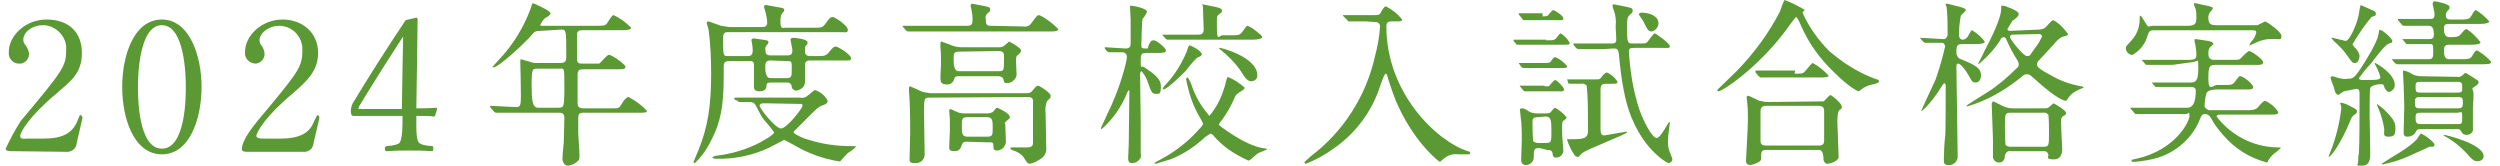
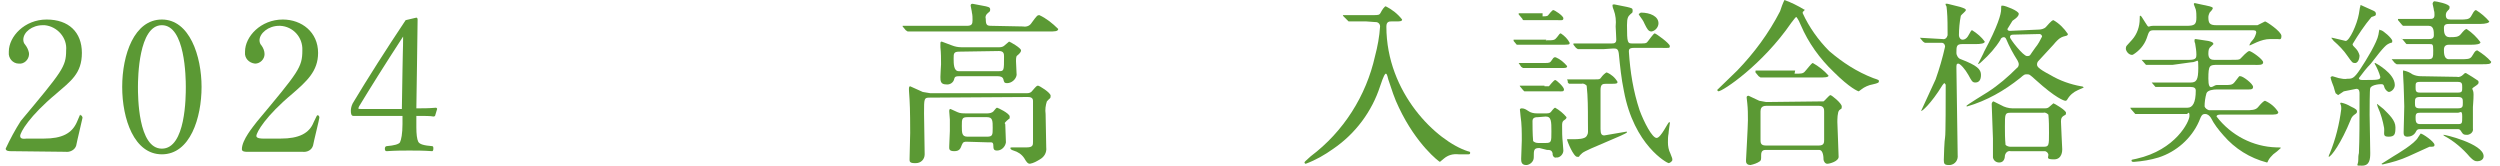
<svg xmlns="http://www.w3.org/2000/svg" version="1.1" x="0px" y="0px" width="396.9px" height="26.3px" viewBox="0 0 396.9 26.3" style="enable-background:new 0 0 396.9 26.3;" xml:space="preserve">
  <style type="text/css">
	.st0{fill:#5B9934;}
</style>
  <g id="レイヤー_1">
-     <path class="st0" d="M85.8,4.9c-0.9,0-0.9,0.1-1.7,1s-4.9,4.8-5.8,4.8c-0.1,0-0.1,0-0.1-0.1l0.9-1c2.3-2.4,4.1-5.3,5.2-8.4   c0-0.1,0.2-0.7,0.3-0.7s2.8,1.2,2.8,1.6s-0.8,0.7-0.9,0.8c-0.3,0.3-0.5,0.6-0.7,1c-0.1,0.2,0,0.2,0.7,0.2h8.2   c1.3,0,1.4-0.1,1.6-0.3s0.8-1.4,1.1-1.4c1.1,0.5,2,1.2,2.8,2c0,0.3-0.6,0.4-1.5,0.4h-6.3c-0.4,0-0.8,0.1-0.8,0.7v3.7   c0,0.9,0.3,0.9,1,0.9h2.5c0.3-0.1,1.2-1.4,1.6-1.4s2.6,1.5,2.6,1.9S98.9,11,97.8,11h-5.1c-0.8,0-1,0.1-1,1v4.3c0,0.4,0,0.9,0.9,0.9   h4.6c1,0,1.1,0,1.5-0.7c0.4-0.7,0.8-1.1,1.1-1.1c1.1,0.6,2.1,1.3,2.9,2.2c0,0.3-0.3,0.3-1.5,0.3h-8.6c-0.7,0-0.8,0.3-0.8,0.9v2.3   c0,0.5,0.2,2.9,0.2,3.5s0,0.8-0.3,1c-0.4,0.4-0.9,0.6-1.5,0.7c-0.5,0-0.8-0.4-0.9-0.9c0-0.9,0.1-1.8,0.2-2.7c0-0.4,0.1-3.3,0.1-4   s-0.4-0.8-0.8-0.8H78.7l-0.3-0.2l-0.5-0.6c-0.1-0.1-0.1-0.1-0.1-0.2s0-0.1,0.1-0.1l4,0.2c0.7,0,0.8-0.2,0.8-1.9s-0.1-5-0.1-5.2   s0-0.5,0.1-0.5l1.4,0.4C84.5,10,85,10,85.4,10H89c0.8,0,0.9-0.4,0.9-0.9c0-4.4,0-4.4-0.8-4.4L85.8,4.9z M85.3,10.9   c-0.8,0-0.9,0.1-0.9,2.5s0.1,3.7,1,3.7h3.2c0.9,0,1,0,1-3.3s0-2.9-0.9-2.9H85.3z" />
-     <path class="st0" d="M118.7,8.9c0.3,0,0.8,0,0.8-0.9c0-0.5-0.1-1.1-0.2-1.6c0-0.2,0.1-0.3,0.4-0.3l1.4,0.2c0.6,0.1,0.9,0.1,0.9,0.4   c0,0.2-0.2,0.4-0.3,0.5c-0.1,0.1-0.2,0.3-0.2,0.5c0,0.8,0.1,1.1,0.9,1.1h2.6c0.8,0,0.8-0.5,0.8-0.9c-0.1-0.5-0.2-1.1-0.3-1.6   c0-0.1,0.1-0.3,0.4-0.3s2.3,0.2,2.3,0.7s0,0.2-0.3,0.6c-0.1,0.2-0.1,0.5-0.1,0.8c0,0.6,0.3,0.8,0.8,0.8h1.2c1,0,1.3,0,1.8-0.6   s0.7-0.9,1.1-0.9s2.4,1.3,2.4,1.8s-0.1,0.4-1.5,0.4h-5c-0.8,0-0.8,0.5-0.8,0.9v2.6c-0.1,1.1-1.3,1.3-1.5,1.3   c-0.3-0.1-0.6-0.3-0.6-0.6c0-0.4-0.3-0.7-0.7-0.7l0,0h-0.1h-2.4c-0.4,0-0.8,0-0.8,0.4s-0.1,1-1.1,1s-0.9-0.6-0.9-0.8v-3.5   c0-0.3-0.3-0.6-0.7-0.5c-0.1,0-0.1,0-0.1,0h-3.2c-0.8,0-0.8,0.5-0.8,0.9c0,4.4,0,7.7-1.8,11.3c-0.7,1.5-1.6,2.9-2.8,4   c-0.1,0-0.2-0.1-0.2-0.2l0.8-1.9c1.5-3.7,2-7.1,2-12.1c0-2.3-0.1-4.7-0.4-7l-0.3-1c0-0.2,0.1-0.3,0.3-0.3l0,0l0,0l2,0.7l1.3,0.2   h5.2c0.5,0,0.8-0.2,0.8-0.7s-0.1-0.9-0.2-1.4c-0.1-0.4-0.2-0.7-0.3-1.1c0-0.2,0.1-0.3,0.3-0.3l0,0l0,0l1.7,0.3   c1.1,0.2,1.2,0.2,1.2,0.5s-0.1,0.2-0.3,0.5s-0.3,0.4-0.3,1.5s0.5,0.8,0.8,0.8h4.6c1.1,0,1.3,0,1.8-0.7s0.7-1,1.1-1s2.4,1.4,2.4,2   s-0.2,0.4-1.5,0.4h-17.5c-0.3,0-0.8,0-0.8,0.8c0,3,0,3,0.8,3C115.6,8.9,118.7,8.9,118.7,8.9z M116.6,15.8v-0.2c0-0.1,0-0.1,0.1-0.1   H127c0.4,0.1,0.9,0,1.2-0.3c0.2-0.1,1-0.9,1.2-0.9c0.9,0.3,1.6,0.9,2,1.7c0,0.5-0.5,0.6-1,0.8s-0.7,0.4-2.3,2l-1.8,1.8   c-0.2,0.1-0.3,0.3-0.3,0.5c0.7,0.5,1.6,0.9,2.4,1.1c2.2,0.7,4.5,1,6.8,1c0.4,0,0.7,0,0.7,0.1c-0.4,0.4-0.8,0.7-1.3,1   c-0.4,0.4-0.8,0.8-1.1,1.2c-0.1,0.1-0.3,0.2-0.4,0.1c-2.5-0.4-4.9-1.3-7.1-2.6l-1.5-0.8l-2.5,1.3c-2.6,1.2-5.5,1.8-8.4,1.7   c-0.3,0-0.5-0.1-0.5-0.2s0.5-0.3,0.8-0.3c2.4-0.3,4.7-1,6.8-2.1c0.5-0.3,2.2-1.2,2.2-1.6c-0.5-0.7-1.1-1.4-1.7-2.1   c-0.3-0.3-1.1-2-1.3-2.3c-0.2-0.3-0.5-0.4-0.8-0.4h-1.7c-0.2,0-0.2-0.1-0.3-0.2L116.6,15.8z M121.6,16.4c-0.7,0-1,0-1,0.4   s2.5,3.6,3.4,3.6s3.4-3.2,3.4-3.6s-0.2-0.3-0.4-0.3L121.6,16.4z M122.3,9.6c-0.6,0-0.8,0.3-0.8,0.9s0,1.9,0.8,1.9h2.6   c0.8,0,0.8-0.3,0.8-1.5s0-1.2-0.8-1.2L122.3,9.6z" />
    <path class="st0" d="M162.4,4.2c0.6,0.1,1.1-0.1,1.4-0.6c0.8-1.1,0.9-1.2,1.2-1.2c1.1,0.5,2.1,1.3,3,2.2c0,0.4-0.6,0.4-1.5,0.4   h-22.4l-0.3-0.2l-0.5-0.6V4.1h10.2c0.8,0,0.9-0.3,0.9-0.9c0-0.4,0-0.8-0.1-1.2c0-0.2-0.2-1-0.2-1.1c0-0.2,0.1-0.3,0.3-0.3l0,0l0,0   l2.1,0.4c0.3,0.1,0.7,0.1,0.7,0.5s-0.1,0.3-0.5,0.7c-0.2,0.2-0.3,0.5-0.2,0.8c0,1,0.2,1.1,0.9,1.1L162.4,4.2z M147.6,15.5   c-0.9,0-0.9,0.1-0.9,2.5c0,0.9,0.1,5.5,0.1,6.5c0,0.8-0.6,1.4-1.4,1.4h-0.2c-0.8,0-0.8-0.3-0.8-0.6s0.1-3.6,0.1-4.2s0-3.9-0.1-5.3   s-0.1-1.6-0.1-1.7s0-0.4,0.2-0.4l2,0.9l1.2,0.2H163c0.4,0,0.7-0.1,0.9-0.4c0.6-0.7,0.7-0.8,0.9-0.8s2,1.1,2,1.6s-0.1,0.3-0.6,0.9   c-0.2,0.6-0.3,1.3-0.2,2c0,0.8,0.1,4.5,0.1,5.3c0.1,0.8-0.3,1.5-1,1.9c-0.5,0.3-1,0.6-1.6,0.7c-0.3,0-0.5-0.2-0.9-0.9   c-0.4-0.6-1-1-1.7-1.2c-0.4-0.1-0.5-0.3-0.5-0.4s0.2-0.1,0.3-0.1h2.3c1,0,1-0.4,1-0.9V16c0-0.6-0.6-0.6-0.9-0.6L147.6,15.5z    M152.3,12.1c-0.4,0-0.7,0-0.8,0.4c-0.1,0.6-0.7,1-1.3,0.9c-0.9,0-0.9-0.6-0.9-1.2s0.1-1.7,0.1-2c0-0.9,0-1.8-0.1-2.7V6.9   c0-0.1,0-0.3,0.2-0.3l1.6,0.6c0.5,0.2,1,0.3,1.5,0.3h6.1c0.3,0,0.6-0.1,0.8-0.3l0.7-0.6c0.1,0,1.9,1,1.9,1.4c0,0.4-0.6,0.8-0.7,0.9   c-0.1,0.3-0.1,0.5-0.1,0.8s0.1,1.9,0.1,2.2c-0.1,0.7-0.8,1.3-1.5,1.3c-0.5,0-0.5-0.2-0.6-0.6s-0.5-0.5-0.9-0.5L152.3,12.1z    M153.5,22.5c-0.4,0-0.6,0-0.8,0.5s-0.3,1-1.2,1s-0.8-0.4-0.8-0.8s0.1-2,0.1-2.4V19c0-0.2-0.1-1.1-0.1-1.3s0-0.4,0.2-0.4l1.1,0.5   c0.4,0.2,0.9,0.2,1.3,0.2h3.5c0.3,0,0.7-0.1,0.9-0.3c0.4-0.5,0.5-0.6,0.6-0.6s2,0.9,2,1.4s0,0.2-0.5,0.7s-0.2,0.3-0.2,0.6   s0.1,2.6,0.1,2.8c-0.1,0.7-0.7,1.3-1.4,1.3c-0.5,0-0.6-0.2-0.6-0.8s-0.3-0.5-0.8-0.5L153.5,22.5z M152.3,8.2   c-0.9,0-0.9,0.3-0.9,1.1s0,2,0.8,2h6.4c0.8,0,0.8-0.1,0.8-2.3c0-0.4,0-0.9-0.8-0.9L152.3,8.2z M153.6,18.6c-0.9,0-0.9,0.3-0.9,1.4   s0,1.7,0.9,1.7h3.1c0.9,0,0.9-0.3,0.9-1.4s0-1.7-0.9-1.7H153.6z" />
-     <path class="st0" d="M175.4,7.7V7.5h0.1l3.2,0.2c0.8,0,0.8-0.5,0.8-0.9V3.2c0-0.3-0.1-1.9-0.1-2.2c0-0.1,0-0.1,0.1-0.1l0,0l0,0   c0.4,0,2.6,0.4,2.6,1c-0.2,0.4-0.4,0.8-0.7,1.1c-0.1,0.1-0.2,3.8-0.2,4.2s0.1,0.5,0.7,0.5s0.2,0,0.5-0.6s0.4-0.7,0.8-0.7   s1.9,1.2,1.9,1.6s-0.6,0.4-1.1,0.4h-2c-0.9,0-0.9,0.3-0.9,1.5s0.1,0.4,0.6,0.8s2.6,1.5,2.6,2.9s-0.2,1.3-0.8,1.3s-0.7-0.2-1.4-2.2   c-0.2-0.5-0.5-1-0.9-1.4c-0.1,0-0.2,0.2-0.2,0.5s0.1,6.3,0.1,7.3v5.2c0.1,0.7,0,0.8-0.2,1c-0.3,0.4-0.7,0.6-1.2,0.6   c-0.4,0-0.6-0.3-0.6-0.7s0.1-2,0.1-2.3c0-1.9,0.1-6.6,0.1-8.4c0-0.1,0-0.1-0.1-0.2l-0.2,0.3c-0.9,2.3-2.3,4.3-4.1,5.9   c-0.1,0-0.1-0.1-0.1-0.2s0.8-1.7,0.9-2c1.3-2.6,2.3-5.3,3-8.1c0.1-0.4,0.2-0.8,0.2-1.2s-0.3-0.7-0.7-0.7H176l-0.3-0.2L175.4,7.7z    M191.4,21.7c-1.6,1.5-3.5,2.8-5.6,3.6l-2.3,0.7c-0.1,0-0.2,0-0.2-0.1s0.4-0.3,0.8-0.5c2.3-1.2,4.4-2.8,6.1-4.7   c0.8-0.8,0.8-1,0.8-1.1c-0.2-0.4-0.4-0.8-0.6-1.1c-0.9-1.6-1.5-3.2-1.9-5c0-0.1-0.2-0.8-0.2-0.9s0.1-0.3,0.2-0.3s0.2,0.1,0.6,1   c0.6,1.9,1.6,3.6,2.9,5.1c1.2-1.4,2-3.1,2.5-4.9c0.1-0.4,0.2-0.9,0.4-1.3c1,0.4,1.9,1,2.7,1.7c0,0.3-0.3,0.4-0.9,0.8   s-0.6,0.6-1.1,1.7c-0.5,1-1.1,2-1.8,2.9c-0.2,0.3-0.3,0.4-0.3,0.5s4,3.2,6.9,3.7c0.1,0,0.8,0.1,0.8,0.2l-1.4,0.6   c-0.3,0.1-1.3,1.2-1.6,1.2c-1.1-0.5-2.2-1.1-3.2-1.8c-0.8-0.6-1.6-1.3-2.3-2.1c-0.1-0.2-0.3-0.3-0.5-0.4L191.4,21.7L191.4,21.7z    M195.4,5.6c1.2,0,1.4,0,1.8-0.5s0.6-1,0.9-1c0.7,0.3,1.3,0.8,1.9,1.3c0.1,0.1,0.4,0.3,0.4,0.5s-0.6,0.4-1.5,0.4h-13.6L185,6.1   l-0.5-0.6h5.7c0.3,0,0.9,0,0.9-0.8S191,2.8,191,1.9c0-0.4,0-0.8-0.1-1.2c0-0.2,0.1,0,0.1,0l2,0.4c0.8,0.2,1,0.3,1,0.6   s-0.1,0.3-0.5,0.6s-0.3,0.5-0.3,2.4s0.4,0.9,0.9,0.9H195.4z M190.8,8.6c0,0.2-0.1,0.3-0.8,0.6c-0.6,0.6-1.2,1.3-1.7,2   c-0.6,0.6-3,3-3.6,3c-0.1,0-0.1,0-0.1-0.1l0,0l0,0c0.1-0.3,0.3-0.5,0.5-0.7c1.4-1.5,2.5-3.3,3.3-5.2c0.1-0.3,0.2-0.7,0.4-1   C189.1,7.2,190.8,8.1,190.8,8.6L190.8,8.6z M199.6,11.9c0.1,0.5-0.3,0.9-0.8,1l0,0h-0.1c-0.6,0-0.9-0.3-1.9-1.9   c-0.8-1.1-1.8-2.1-2.9-3c-0.1-0.1-0.3-0.2-0.4-0.4S199.6,9,199.6,11.9L199.6,11.9z" />
    <path class="st0" d="M216.9,3.4h-2.8l-0.2-0.2l-0.6-0.6c-0.1-0.1-0.1-0.1-0.1-0.2h4.8c0.8,0,1,0,1.2-0.4s0.6-1,0.8-1   c1,0.5,1.9,1.2,2.6,2.1c0,0.3-0.4,0.3-1,0.3h-0.7c-0.3,0-0.8,0-0.8,0.8c0,10.6,8,18.2,12.9,19.8c0.4,0.1,0.4,0.1,0.4,0.3   s-0.2,0.2-0.3,0.2h-1.5c-0.9-0.1-1.7,0.1-2.4,0.7l-0.6,0.5c-0.1,0-3.7-2.7-6.5-8.6c-0.7-1.4-1.2-3-1.7-4.5   c-0.2-0.9-0.3-0.9-0.4-0.9s-0.3,0.2-0.9,2c-1.3,4-3.9,7.5-7.4,9.9c-1.4,1-2.8,1.8-4.4,2.4c-0.1,0-0.2-0.1-0.2-0.2s0.1-0.2,1-1   c5.2-3.9,8.8-9.6,10.2-15.9c0.4-1.5,0.7-3.1,0.8-4.7c0-0.4-0.3-0.7-0.7-0.7l0,0l0,0h-0.1L216.9,3.4z" />
    <path class="st0" d="M245.4,6.4c1.3,0,1.4,0,1.8-0.5s0.4-0.6,0.6-0.6c0.6,0.4,1.1,0.9,1.4,1.5c0,0.3-0.1,0.3-1.4,0.3h-7l-0.5-0.6   V6.3h5.2L245.4,6.4z M245.3,10c0.6,0,0.8,0,1.1-0.5s0.4-0.4,0.6-0.4c0.7,0.3,1.3,0.8,1.8,1.4c0,0.3-0.3,0.3-0.9,0.3h-6.1l-0.3-0.2   l-0.4-0.6H245.3z M244.9,2.6c0.8,0,0.8-0.1,0.9-0.2s0.6-0.8,0.8-0.8s1.6,0.9,1.6,1.3s-0.3,0.3-0.9,0.3h-5.4c-0.1,0-0.2-0.1-0.2-0.2   l-0.5-0.6c-0.1-0.1-0.1-0.1-0.1-0.2c0-0.1,0-0.1,0.1-0.1l0,0h3.7L244.9,2.6L244.9,2.6z M245.2,13.7h0.7c0.1-0.1,0.8-1,1-1   s1.4,1.1,1.4,1.5s-0.4,0.3-0.9,0.3H242l-0.2-0.2l-0.5-0.6c0-0.1,0-0.1-0.1-0.1l0,0h4V13.7z M244.4,23.5c-0.9,0-0.9,0.3-0.9,1.5   c0,0.6-0.5,1.1-1.1,1.2h-0.1c-0.8,0-0.8-0.6-0.8-1s0.1-2.4,0.1-2.9c0-1.3,0-2.6-0.2-3.9c0-0.2-0.1-0.9-0.1-1s0.1-0.2,0.3-0.2   c0.4,0,0.7,0.2,1,0.4c0.4,0.3,0.9,0.4,1.4,0.4h1.4c0.3,0,0.6,0,0.8-0.2c0.1-0.1,0.5-0.7,0.7-0.7c0.7,0.4,1.3,0.9,1.8,1.5   c0,0.2-0.1,0.3-0.4,0.5S248,19.6,248,20c0,0.9,0,1.7,0.1,2.6c0,0.2,0.1,1.1,0.1,1.3c0,0.5-0.4,1-0.9,1.1h-0.2   c-0.3,0.1-0.5-0.1-0.6-0.4c0-0.1,0-0.1,0-0.2c-0.1-0.6-0.5-0.6-0.9-0.6L244.4,23.5z M244.2,18.6c-0.3,0-0.9,0-0.9,0.6   s0,2.1,0.1,3.2c0.2,0.2,0.5,0.3,0.8,0.3h1.2c0.9,0,0.9-0.2,0.9-1.8s0-2.4-0.9-2.4L244.2,18.6z M248.9,12.9c0-0.1,0-0.1-0.1-0.2   c0-0.1,0-0.1,0.1-0.1l0,0h4.4c0.6,0,0.7,0,0.9-0.3s0.7-0.8,0.9-0.8c0.7,0.3,1.3,0.8,1.7,1.5c0,0.3-0.3,0.3-0.9,0.3H255   c-0.6,0-0.9,0.1-0.9,1v6.2c0,0.8,0.2,1,0.6,1l3.5-0.6c0.1,0,0.1,0,0.1,0.1l0,0l0,0c0,0.3-6.4,2.7-7.1,3.3s-0.4,0.6-0.6,0.6h-0.2   c-0.6,0-1.6-2.5-1.6-2.7s0.1-0.1,0.2-0.1h0.9c0.5,0,1.7,0,2-0.5s0.2-0.5,0.2-2.5c0-1.8,0-3.7-0.2-5.5c-0.2-0.2-0.5-0.4-0.8-0.3h-2   l-0.2-0.2V12.9z M254.6,7.8h-4.1l-0.3-0.2l-0.4-0.5V6.9h6c0.4,0,0.8,0,0.8-0.6s-0.1-1.8-0.1-2.1c0.1-0.9,0-1.8-0.3-2.6   c-0.1-0.2-0.2-0.5-0.2-0.8c0-0.1,0.2-0.1,0.3-0.1l2,0.4c0.8,0.2,0.9,0.2,0.9,0.6s-0.1,0.3-0.4,0.6s-0.5,0.5-0.5,1.7   c0,2.9,0.1,2.9,0.9,2.9h0.8c1.2,0,1.3,0,1.5-0.2s1-1.4,1.2-1.4s2.4,1.6,2.4,2s-0.1,0.3-1.5,0.3h-4.2c-0.8,0-0.8,0.3-0.8,0.6   c0.2,3.2,0.7,6.3,1.7,9.3c0.7,1.9,2,4.4,2.7,4.4s1.8-2.5,2-2.5s0.1,0.2,0.1,0.2s-0.2,1.3-0.2,1.6c-0.1,0.5-0.1,0.9-0.1,1.4   c0,0.6,0.1,1.2,0.4,1.8c0.3,0.7,0.3,0.8,0.3,1s-0.4,0.5-0.6,0.5s-5.5-2.8-7.1-11.5c-0.4-1.9-0.6-3.9-0.8-5.9   c-0.1-0.8-0.4-0.8-0.9-0.8L254.6,7.8z M260.5,2c1.5,0,2.8,0.6,2.8,1.7c0,0.6-0.5,1.2-1.1,1.3c-0.5,0-0.7-0.4-1.1-1.2   c-0.2-0.5-0.5-0.9-0.8-1.3c-0.1-0.2-0.2-0.3-0.1-0.3L260.5,2z" />
    <path class="st0" d="M286.4,1.5h0.1c0,0.2-0.1,0.2-0.3,0.4v0.2c1,2.2,2.5,4.3,4.2,6c2.1,1.8,4.4,3.3,7,4.3c0.9,0.3,0.9,0.3,0.9,0.5   s-0.1,0.3-1,0.5c-0.6,0.1-1.3,0.4-1.8,0.8l-0.4,0.3c-0.1,0-1.4-0.5-4-3.1c-2.2-2.1-4-4.6-5.2-7.4c-0.2-0.5-0.4-0.9-0.7-1.3   c-0.1,0-0.2,0.1-0.8,0.9c-4.6,6.7-10.9,10.9-11.6,10.9l-0.2-0.2l3.2-3.1c2.7-2.8,5-5.9,6.8-9.4c0.2-0.6,0.4-1.2,0.7-1.8   C284.4,0.4,285.4,0.9,286.4,1.5z M288.9,16.1h0.6c0.2-0.1,0.9-1,1.1-1s1.8,1.3,1.8,1.8s-0.1,0.3-0.4,0.6s-0.3,1.5-0.3,1.9   s0.2,4.8,0.2,5.5s-1.4,1.1-1.8,1.1s-0.6-0.5-0.6-0.7s0-1.5-0.7-1.5h-8.4c-0.3,0-0.8,0-0.8,0.8s0,0.8-0.2,1c-0.4,0.3-1,0.5-1.5,0.6   c-0.4,0-0.7-0.2-0.7-0.6v-0.2c0-0.2,0.3-5.3,0.3-6.3c0-0.9,0-1.8-0.1-2.7c0-0.1-0.1-0.8-0.1-0.9s0-0.3,0.3-0.3l1.7,0.8l1.1,0.2   L288.9,16.1z M284.9,11.7c1,0,1.3,0,1.6-0.3s1.1-1.4,1.3-1.4c0.9,0.5,1.8,1.2,2.5,2c0,0.3-0.7,0.3-1.5,0.3h-9.3l-0.3-0.2l-0.5-0.6   v-0.2c0-0.1,0-0.1,0.1-0.1h6.2L284.9,11.7z M288.8,23.1c0.8,0,0.8-0.5,0.8-0.9v-4.5c0-0.3,0-0.9-0.8-0.9h-8.4   c-0.8,0-0.9,0.5-0.9,0.9v4.5c0,0.4,0,0.9,0.8,0.9H288.8z" />
    <path class="st0" d="M311.5,7c-0.9,0-0.9,0.4-0.9,1.4c0,0.4,0.3,0.9,0.7,1c2.6,1,3.2,1.6,3.2,2.5s-0.4,1.2-0.9,1.2   s-0.6-0.3-1.1-1.2s-1.3-1.8-1.6-1.8s-0.3,0.2-0.3,0.7c0,2,0.2,11.6,0.2,13.8c0.1,0.8-0.4,1.5-1.2,1.6c-0.1,0-0.1,0-0.2,0   c-0.7,0-0.8-0.2-0.8-0.8s0.1-3.2,0.2-3.6s0.1-6.2,0.1-8.3c0-0.1-0.1-0.2-0.2-0.3l0,0c-0.1,0-0.1,0.1-0.3,0.3   c-1.9,3.1-3.4,4.3-3.4,4.1l2.3-5c0.6-1.7,1.1-3.4,1.5-5.2c0-0.3-0.2-0.6-0.5-0.6h-2.7l-0.3-0.2L304.8,6h0.1l3.5,0.2   c0.4,0.1,0.7-0.2,0.8-0.6c0-0.1,0-0.2,0-0.2c0-1,0-2.6-0.1-3.7s-0.1-0.6-0.2-0.9s0.1-0.2,0.3-0.2l2,0.5c0.6,0.2,0.9,0.3,0.9,0.5   s-0.7,0.7-0.8,0.9c-0.2,1-0.3,2.1-0.3,3.1c0,0.3,0.2,0.7,0.6,0.7l0,0c0.3,0,0.6-0.2,0.8-0.5c0.5-0.8,0.5-1,0.7-1   c0.8,0.5,1.5,1.1,2,1.8c0,0.3-0.6,0.4-1.5,0.4L311.5,7z M323.6,4.7c0.4,0,0.9-0.1,1.2-0.4c0.2-0.2,0.9-1.1,1.2-1.1   c0.9,0.5,1.7,1.3,2.3,2.2c0,0.3-0.4,0.3-0.7,0.4S326.9,6,326,7.1l-2.4,2.6c-0.1,0.1-0.2,0.3-0.2,0.5c0,0.3,0,0.6,2.1,1.7   c1.5,0.9,3.2,1.5,4.9,1.8c0.2,0,0.4,0.1,0.4,0.2l-0.9,0.4c-0.7,0.3-1.3,0.8-1.7,1.5c-0.1,0.1-0.1,0.2-0.3,0.2s-1.5-0.4-4.7-3.3   c-1-0.9-1-0.9-1.4-0.9s-0.4,0-1.1,0.6c-2.5,2-5.3,3.6-8.4,4.5c-0.1,0-0.1,0-0.1-0.1s2.9-1.9,3.4-2.2c1.7-1.1,3.2-2.4,4.6-3.8   c0.2-0.1,0.3-0.4,0.3-0.6c0-0.2-0.1-0.4-0.2-0.6c-0.7-1.1-1.3-2.2-1.8-3.4c-0.1-0.2-0.2-0.3-0.4-0.3c-0.2,0-0.5,0.2-0.5,0.4   c-0.8,1.3-1.8,2.4-2.9,3.4c-0.2,0.2-0.4,0.4-0.7,0.5c0,0,1-1.9,1-2c2.2-4.1,2.7-6,2.7-6.7s0-0.6,0.3-0.6s2.5,0.8,2.5,1.3   s-0.9,1-1,1.1l-0.8,1.3c0,0.3,0.3,0.3,0.4,0.3L323.6,4.7z M319.2,24c-0.4-0.1-0.8,0.2-0.9,0.7l0,0l0,0c0,0.3-0.1,1.1-0.9,1.1   c-0.5,0-0.9-0.3-1-0.8c0-1,0-2,0-3c0-0.1-0.2-5.4-0.2-5.5s0.1-0.4,0.3-0.4l1.2,0.6c0.5,0.3,1.2,0.5,1.8,0.5h5c0.3,0,0.6,0,0.8-0.2   l0.7-0.6c0.1,0,2,1.1,2,1.5s-0.1,0.3-0.4,0.5s-0.4,0.4-0.4,0.9s0.2,4.2,0.2,4.4s0,1.6-1.3,1.6s-0.9-0.3-0.9-0.7   c0-0.3-0.3-0.6-0.6-0.6h-0.1H319.2z M319.2,17.9c-0.9,0-0.9,0.2-0.9,2.2c0,1,0,1.9,0.1,2.9c0.2,0.2,0.5,0.3,0.8,0.3h5.2   c0.9,0,0.9-0.2,0.9-2.2c0-1,0-1.9-0.1-2.9c-0.2-0.2-0.5-0.4-0.8-0.3H319.2z M319.6,5.5c-0.3,0-0.5,0.1-0.5,0.4s2.1,3,2.7,3   s0.4-0.1,1.3-1.3c0.5-0.6,0.8-1.2,1.1-1.8c0-0.2-0.2-0.4-0.4-0.4L319.6,5.5z" />
    <path class="st0" d="M342.1,4.8c-0.9,0-0.9,0.1-1.3,1.3c-0.4,1.1-1.2,2-2.2,2.6c-0.5,0.1-1-0.4-1.1-0.9l0,0l0,0V7.7   c0-0.4,0.1-0.4,1-1.4c0.8-0.9,1.2-2.1,1.2-3.3c0-0.5,0-0.5,0.1-0.5s0.2,0.1,0.8,1.1s0.4,0.5,1.2,0.5h5.3c1.3,0,1.6-0.2,1.6-1.3   c0-0.4,0-0.9-0.1-1.3c-0.1-0.3-0.2-0.5-0.3-0.8c0-0.2,0-0.2,0.2-0.2l2.3,0.5c0.2,0.1,0.5,0.1,0.5,0.3s-0.4,0.6-0.5,0.7   c-0.1,0.2-0.2,0.5-0.2,0.7c0,1,0.2,1.3,1.3,1.3h6.5c0.4-0.2,0.8-0.4,1.2-0.6c0.2,0,2.6,1.6,2.6,2.3s-0.3,0.5-0.6,0.5h-1.2   c-0.7,0-1.4,0.2-2.1,0.5l-1.1,0.5h-0.1c0.1-0.3,0.3-0.6,0.5-0.8c0.3-0.3,0.5-0.8,0.6-1.2c0-0.4-0.2-0.4-0.8-0.4L342.1,4.8z    M344.9,10.3h-4.2L340,9.5h7.6c1,0,1.1-0.3,1.1-0.8c0-0.6-0.1-1.2-0.2-1.8c-0.1-0.2-0.1-0.3-0.1-0.5c0-0.1,0-0.2,0.2-0.2l2,0.3   c0.4,0.1,0.8,0.2,0.8,0.5L351,7.4c-0.3,0.2-0.4,0.5-0.4,1.1s0.2,1,0.9,1h2.7c1.1,0,1.3,0,1.5-0.2s1.1-1.2,1.4-1.2s2.2,1.3,2.2,1.8   s-0.8,0.4-1.5,0.4h-5.7c-1.3,0-1.5,0-1.5,2.2s0.8,1,1.3,1h1c1.3,0,1.5,0,1.9-0.5l0.7-0.9h0.2c0.4,0,2,1.2,2,1.7s-0.5,0.4-1.5,0.4   H352c-0.6,0-1.5,0.1-1.7,0.6c-0.2,0.7-0.3,1.4-0.3,2.1c0.1,0.3,0.4,0.5,0.7,0.6h5.8c0.9,0,1.6,0,2-0.5s0.9-1,1.1-1   c0.9,0.4,1.6,1,2.1,1.8c0,0.4-0.5,0.4-1.5,0.4h-7.8c0,0-0.5,0-0.5,0.3c2.3,3,5.8,4.8,9.5,4.9c0.6,0,0.7,0,0.7,0.1   c-0.4,0.4-0.8,0.7-1.2,1c-0.3,0.3-0.6,0.6-0.8,1c-0.1,0.2-0.1,0.3-0.2,0.3c-2.7-0.7-5.1-2.2-6.9-4.3c-0.8-0.9-1.5-1.8-2-2.8   c-0.2-0.3-0.5-0.6-0.9-0.6c-0.5,0-0.6,0.2-1,1.2c-1.2,2.7-3.6,4.8-6.4,5.7c-1.3,0.4-2.6,0.6-3.9,0.7c-0.2,0-0.4,0-0.4-0.2   s0-0.1,0.8-0.3c6.2-1.4,8.4-5.9,8.4-6.8s-0.3-0.3-0.4-0.3H339l-0.7-0.8c0-0.1,0-0.1-0.1-0.1l0,0l0,0c0-0.1,0-0.1,0.1-0.1l0,0h9   c0.8,0,1.3-0.8,1.3-2.7c0-0.4-0.2-0.6-0.9-0.6h-5.5l-0.6-0.7h6.2c0.9,0,1.2-0.4,1.2-2.3s0-0.9-1.2-0.9L344.9,10.3z" />
    <path class="st0" d="M371.7,16.3c0.5,0.1,1,0.3,1.5,0.6c0.9,0.4,1,0.6,1,0.8s-0.1,0.3-0.4,0.5s-0.5,0.5-0.6,0.8   c-1.5,3.7-3.1,5.9-3.5,5.9c0-0.2,0.1-0.4,0.2-0.6c0.9-2.2,1.5-4.6,1.8-7c0-0.2,0-0.5-0.1-0.7C371.5,16.4,371.5,16.3,371.7,16.3z    M376.3,14c-0.1,0.1-0.1,3.5-0.1,4.2s0.1,5.1,0.1,6.1s-0.1,2-1.3,2s-0.6,0-0.6-0.9c0-0.4,0-0.7,0.1-1.1c0.1-2.1,0.1-5,0.1-9.4   c0-0.3,0-0.8-0.5-0.8l-2,0.4l-0.9,0.6l-0.4-0.3c-0.1-0.3-0.2-0.6-0.3-1c-0.2-0.5-0.4-1-0.5-1.5c0-0.1,0.2-0.2,0.3-0.2l1,0.3   c0.5,0.1,0.9,0.2,1.4,0.1c0.7,0,1,0,2-1.5s2.7-4.3,2.9-5.5s0.1-0.7,0.4-0.7s1.8,1.3,1.8,1.7s-0.1,0.2-0.5,0.4s-0.7,0.3-2.9,3.2   c-0.7,0.7-1.3,1.5-1.9,2.3c0,0.3,0.4,0.3,0.6,0.3c2.4,0,2.8,0,2.8-0.5c-0.2-0.7-0.5-1.4-0.9-2.1c0-0.1,0-0.1,0.1-0.1l0,0l0,0   c0,0,3.1,1.6,3.1,3.5c0,0.5-0.4,1-0.9,1.1c-0.3,0-0.6-0.4-0.7-0.6s-0.1-0.5-0.3-0.6S376.5,13.4,376.3,14z M373.8,10   c-0.3,0-0.4-0.1-1.1-1.1c-0.6-0.9-1.4-1.7-2.2-2.4L370.1,6h0.2l2.1,0.5c0.6,0,1.8-2.6,2.1-4.3s0.1-0.8,0.2-1.1s0-0.3,0.1-0.3l2,0.9   c0.2,0.1,0.4,0.2,0.4,0.5s-0.1,0.3-0.7,0.5c-1.1,1.3-2.1,2.8-3,4.3c0,0.2,0.1,0.3,0.5,0.7c0.3,0.3,0.5,0.7,0.6,1.1   C374.6,9.4,374.3,10.1,373.8,10L373.8,10z M378.4,17.3c0.9,0.9,1.9,1.8,1.9,2.9s-0.1,1.5-1.1,1.5s-0.6-0.5-0.7-1.4   c-0.2-1.1-0.5-2.2-1-3.3c0-0.1-0.2-0.5-0.1-0.5L378.4,17.3L378.4,17.3z M386.5,23c0,0.3-0.2,0.3-0.8,0.3l-3.3,1.5   c-1.3,0.6-2.7,1-4.1,1.3c-0.1,0-0.2,0-0.2-0.1l1.9-1.2c0.5-0.3,3.4-2,3.9-3l0.4-0.6C384.6,21.2,386.5,22.5,386.5,23z M390.6,9.4   c1.1,0,1.5,0,1.8-0.4s0.5-1,0.9-1c0.8,0.5,1.6,1.1,2.2,1.8c0,0.4-0.5,0.4-1.5,0.4h-13.5l-0.3-0.2l-0.5-0.6h5.8   c0.8,0,0.8-0.3,0.8-1.4s-0.1-1-0.8-1h-3.4c-0.1,0-0.2-0.2-0.3-0.3l-0.5-0.6v0.1h4.3c0.3,0,0.8,0,0.8-0.6s0-1.5-0.8-1.5h-4.1   l-0.2-0.2l-0.5-0.6c-0.1-0.1-0.1-0.1-0.1-0.2s0-0.1,0.1-0.1h5c0.3,0,0.7,0,0.7-0.6c0-0.3,0-0.5-0.1-0.8c0-0.2-0.2-0.9-0.2-1   s0.1-0.4,0.3-0.4s2.4,0.4,2.4,0.9s-0.2,0.4-0.3,0.6c-0.2,0.2-0.3,0.4-0.3,0.7c0,0.6,0.3,0.7,0.8,0.7h1.4c1,0,1.5,0,1.8-0.5   s0.5-1,0.8-1c0.8,0.5,1.5,1.1,2.1,1.8c0,0.2-0.5,0.4-1.5,0.4h-4.9c-0.3,0-0.8,0-0.8,0.6s0,1.5,0.9,1.5s1.4,0,1.8-0.5   s0.7-0.8,0.9-0.8c0.9,0.6,1.6,1.3,2.2,2.1c0,0.3-0.6,0.4-1.5,0.4h-3.5c-0.6,0-0.8,0.3-0.8,0.8s0,1.5,0.8,1.5H390.6z M390.1,12.2   c0.3,0.1,0.7-0.1,0.9-0.3c0.3-0.3,0.3-0.3,0.5-0.3c0.7,0.4,1.3,0.8,1.9,1.2c0.1,0.1,0.1,0.2,0.1,0.3c0,0.2-0.1,0.3-0.7,0.7   s-0.1,0.2-0.1,1.2s-0.1,1.7-0.1,2v3.4c0.1,0.5-0.3,0.9-0.8,1c-0.1,0-0.1,0-0.2,0h-0.1c-0.5,0-0.6-0.3-0.8-0.6s-0.3-0.3-0.6-0.3   h-5.9c-0.4,0-0.5,0.1-0.7,0.5c-0.3,0.5-0.8,0.7-1.3,0.7c-0.6,0-0.6-0.4-0.6-0.7s0.1-3.4,0.1-4.1s-0.1-3.2-0.1-3.4s-0.1-1.6-0.1-2   s0-0.3,0.1-0.3c0.5,0.1,1,0.3,1.4,0.6c0.4,0.2,0.9,0.3,1.3,0.3L390.1,12.2z M384.2,15.4c-0.8,0-0.8,0.3-0.8,0.9   c0,0.6,0,0.9,0.8,0.9h6c0.8,0,0.8-0.3,0.8-0.9s0-0.9-0.8-0.9H384.2z M390.2,14.7c0.7,0,0.7-0.2,0.7-0.8s0-0.9-0.7-0.9h-6   c-0.7,0-0.7,0.2-0.7,0.8s0,0.9,0.7,0.9H390.2z M390.2,19.7c0.7,0,0.7-0.1,0.7-1.2s-0.3-0.6-0.7-0.6h-6c-0.5,0-0.7,0.1-0.7,0.7   s0,1.1,0.7,1.1H390.2z M394.3,24.8c0,0.6-0.6,0.8-1,0.8s-0.6-0.1-1.2-0.7c-1.1-1.3-2.5-2.5-4-3.3c-0.1-0.1-0.2-0.1-0.2-0.2   S394.3,22.8,394.3,24.8L394.3,24.8z" />
    <path class="st0" d="M1.7,24c-0.2,0-0.8,0-0.8-0.4c0.7-1.5,1.5-3,2.4-4.4c6.6-7.9,7.2-8.6,7.2-11.2c0.2-2-1.4-3.8-3.4-4l0,0l0,0   C7,4,6.9,4,6.8,4C5.1,4,3.7,5.1,3.7,6.3c0,0.3,0.1,0.6,0.3,0.8c0.3,0.4,0.5,0.8,0.6,1.3c0.1,0.8-0.5,1.6-1.3,1.7   c-0.1,0-0.2,0-0.3,0c-1,0-1.7-0.9-1.6-1.8l0,0V8.2c0-2.4,2.5-5.1,6-5.1s5.6,2,5.6,5.3s-1.8,4.5-4.1,6.5c-4.2,3.5-5.7,6.1-5.7,6.7   s0.9,0.4,1,0.4H7c2.8,0,4.4-0.8,5.2-2.6s0.4-1.1,0.6-1.1s0.3,0.3,0.3,0.4s-0.9,3.8-1,4.4c-0.2,0.7-1,1.1-1.7,1L1.7,24z" />
    <path class="st0" d="M25.7,24.5c-4.4,0-6.3-5.6-6.3-10.7s1.9-10.7,6.3-10.7S32,8.9,32,13.8S30.2,24.5,25.7,24.5z M25.7,4   c-3.7,0-3.8,8.4-3.8,9.8s0,9.8,3.8,9.8s3.8-8.3,3.8-9.8S29.4,4,25.7,4z" />
    <path class="st0" d="M39.2,24.1c-0.2,0-0.8,0-0.8-0.4c0-1.5,1.8-3.6,2.4-4.4C47.4,11.4,48,10.7,48,8c0.1-2.1-1.5-3.8-3.5-3.9   c-0.1,0-0.1,0-0.2,0c-1.7,0-3.1,1.2-3.1,2.3c0,0.3,0.1,0.6,0.3,0.8C41.8,7.6,42,8.1,42,8.6c0,0.8-0.7,1.5-1.5,1.5   c-1-0.1-1.7-0.9-1.6-1.8V8.2c0-2.4,2.5-5.1,6-5.1c3,0,5.6,2,5.6,5.3c0,2.9-1.8,4.5-4.1,6.5c-4.2,3.5-5.7,6.1-5.7,6.7   c0,0.4,0.9,0.4,1,0.4h2.9c2.8,0,4.5-0.8,5.2-2.6c0.5-1,0.5-1.1,0.6-1.1c0.3,0,0.3,0.3,0.3,0.4c0,0.2-0.9,3.8-1,4.4   c-0.2,0.7-0.9,1.1-1.7,1L39.2,24.1L39.2,24.1z" />
  </g>
  <g id="レイヤー_2">
    <g>
      <path class="st0" d="M66.1,18.4v1.8c0,1.1,0.1,1.9,0.3,2.3c0.2,0.4,0.9,0.6,2.2,0.7c0.2,0,0.2,0.2,0.2,0.4c0,0.3-0.1,0.4-0.2,0.4    c-1.4-0.1-2.5-0.1-3.6-0.1c-1,0-2.2,0-3.6,0.1c-0.2,0-0.3-0.1-0.3-0.4c0-0.2,0.1-0.4,0.3-0.4c1.2-0.1,1.9-0.3,2.1-0.6    c0.2-0.4,0.4-1.4,0.4-2.9v-1.3h-5.2l-2.6,0c-0.3,0-0.4-0.3-0.4-0.8c0-0.4,0.1-0.8,0.3-1.2c2.4-4,5.2-8.4,8.4-13.2l1.7-0.4    c0.1,0,0.2,0.1,0.2,0.3l-0.1,7.4l-0.1,6.7c1,0,2,0,3.1-0.1c0.1,0,0.2,0.1,0.2,0.2l-0.3,1c0,0.1-0.1,0.2-0.3,0.2    C68.4,18.4,67.4,18.4,66.1,18.4z M63.8,17.3l0.1-6.2c0-1.6,0.1-3.4,0.1-5.3c-3,4.6-5.3,8.3-7,11.1c-0.1,0.2-0.1,0.3-0.1,0.3    c0,0.1,0.1,0.1,0.4,0.1H63.8z" />
    </g>
  </g>
</svg>